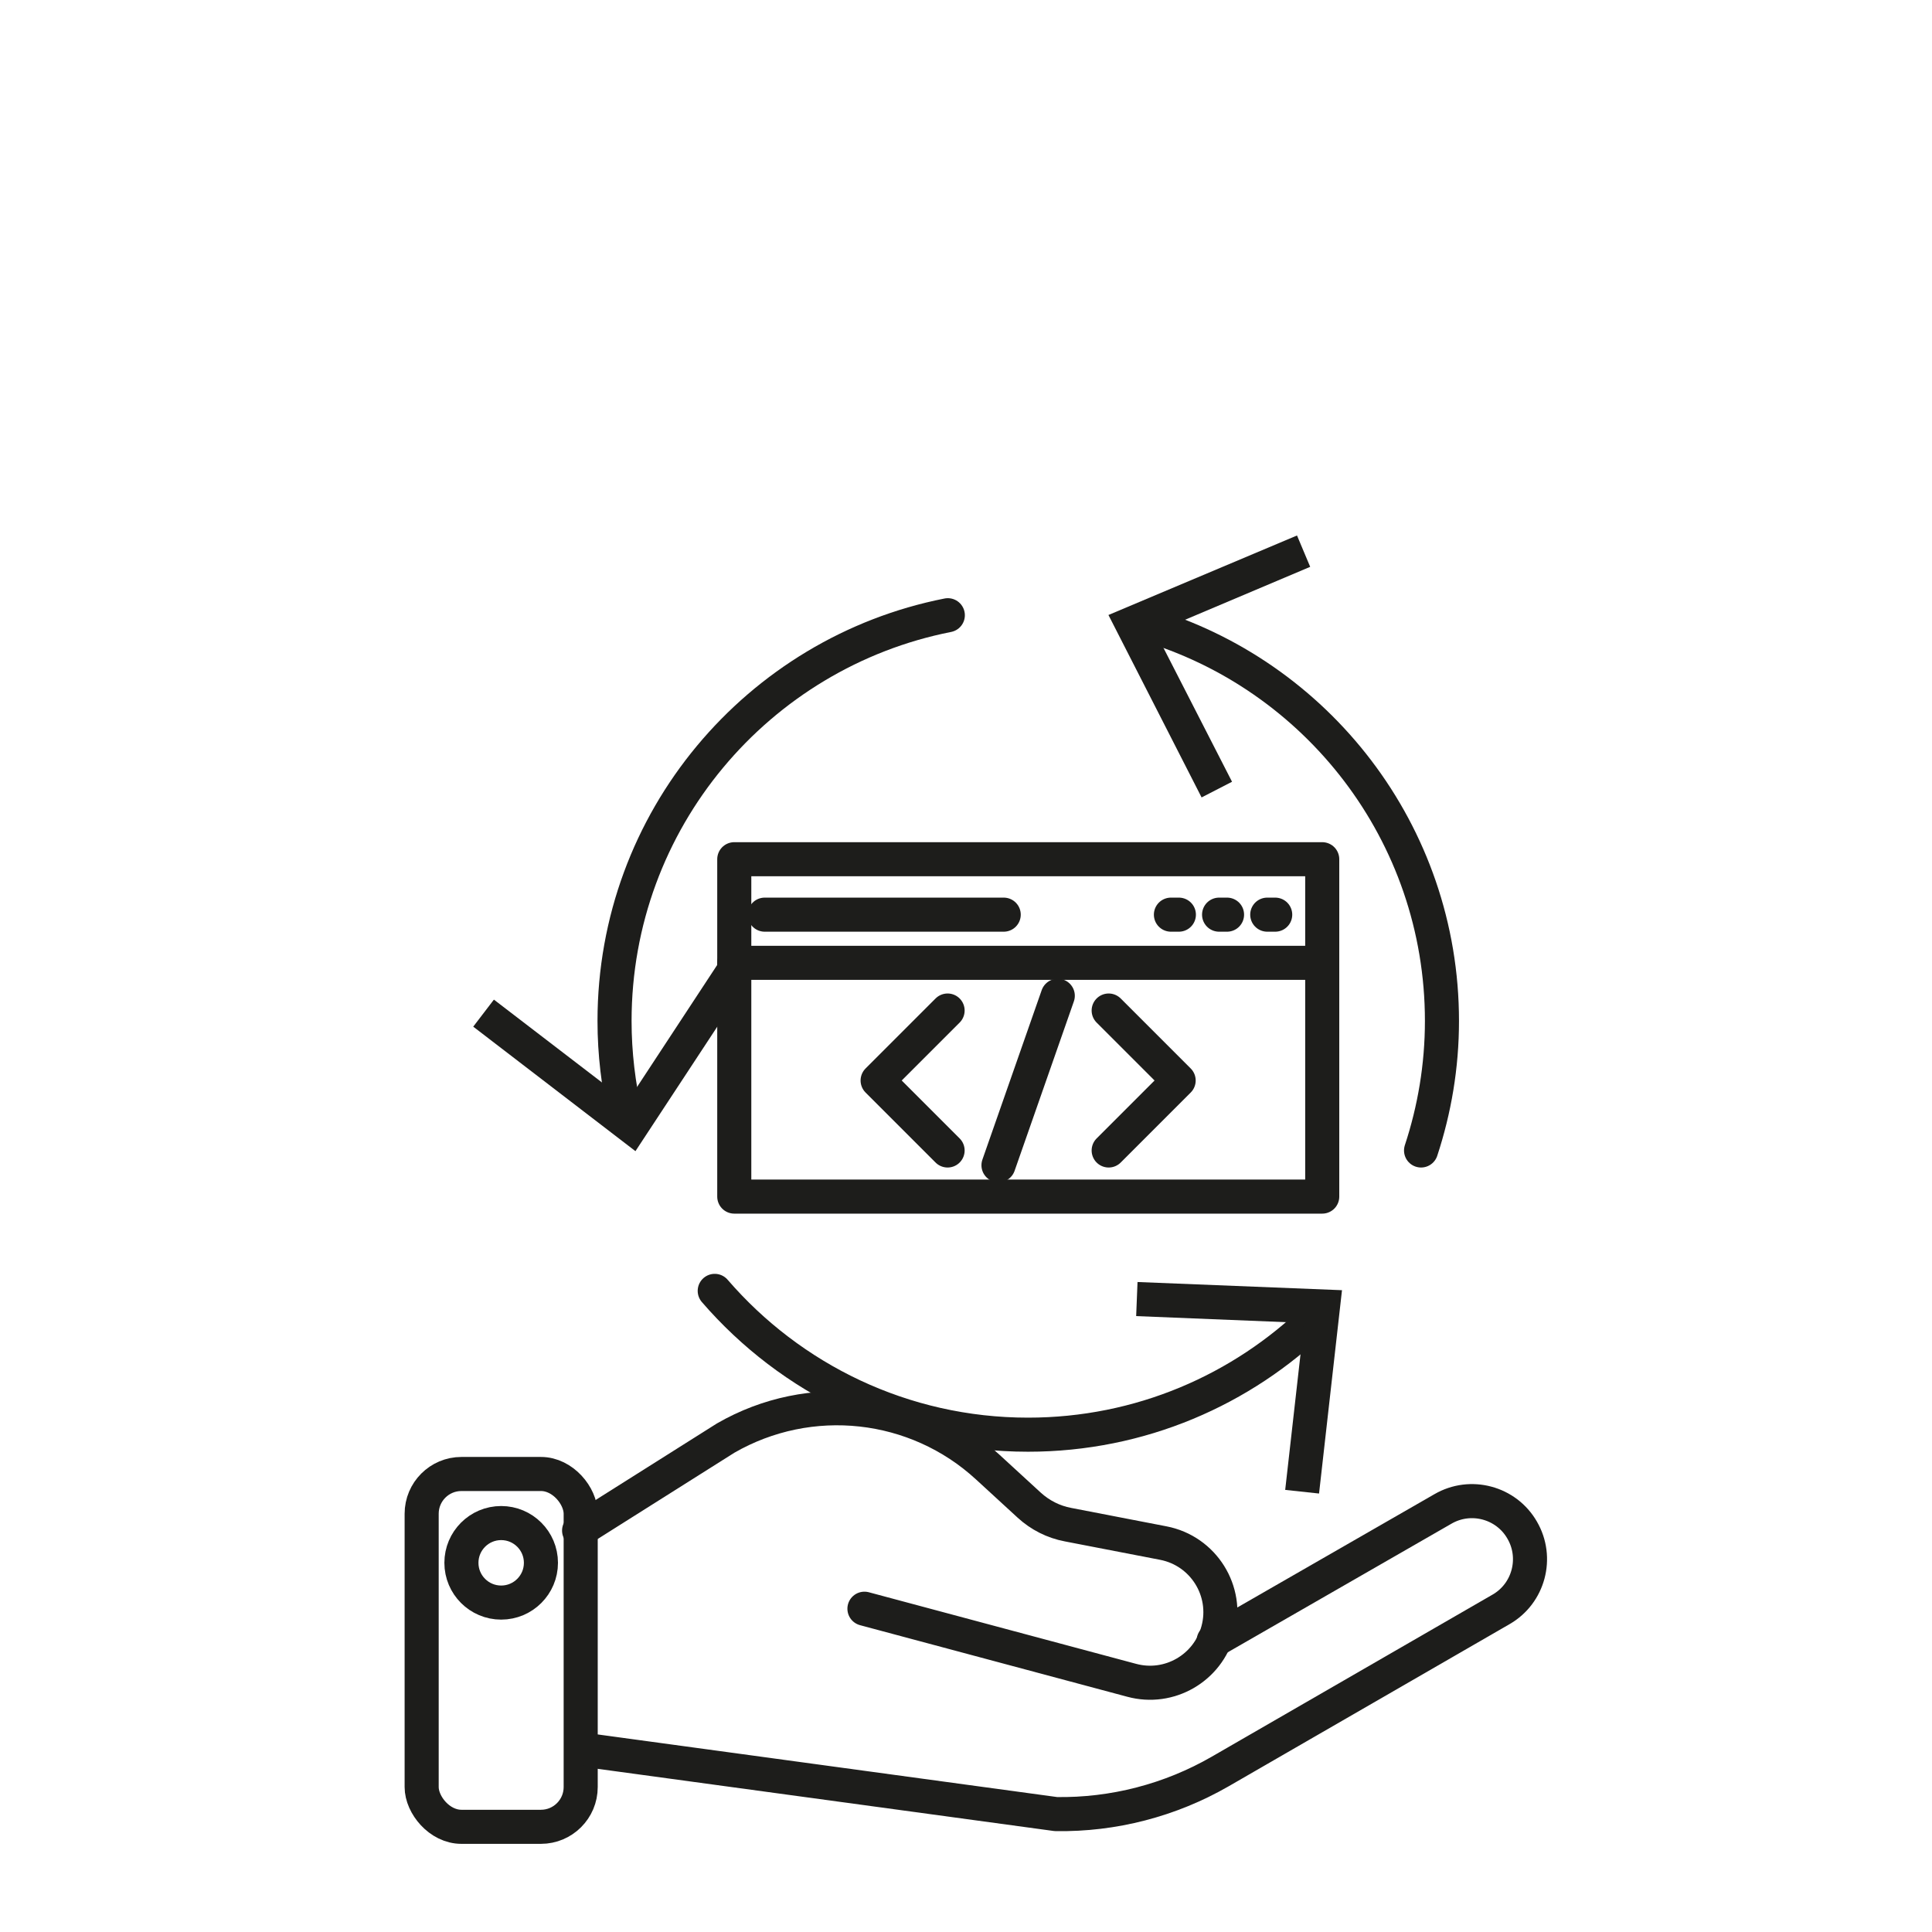
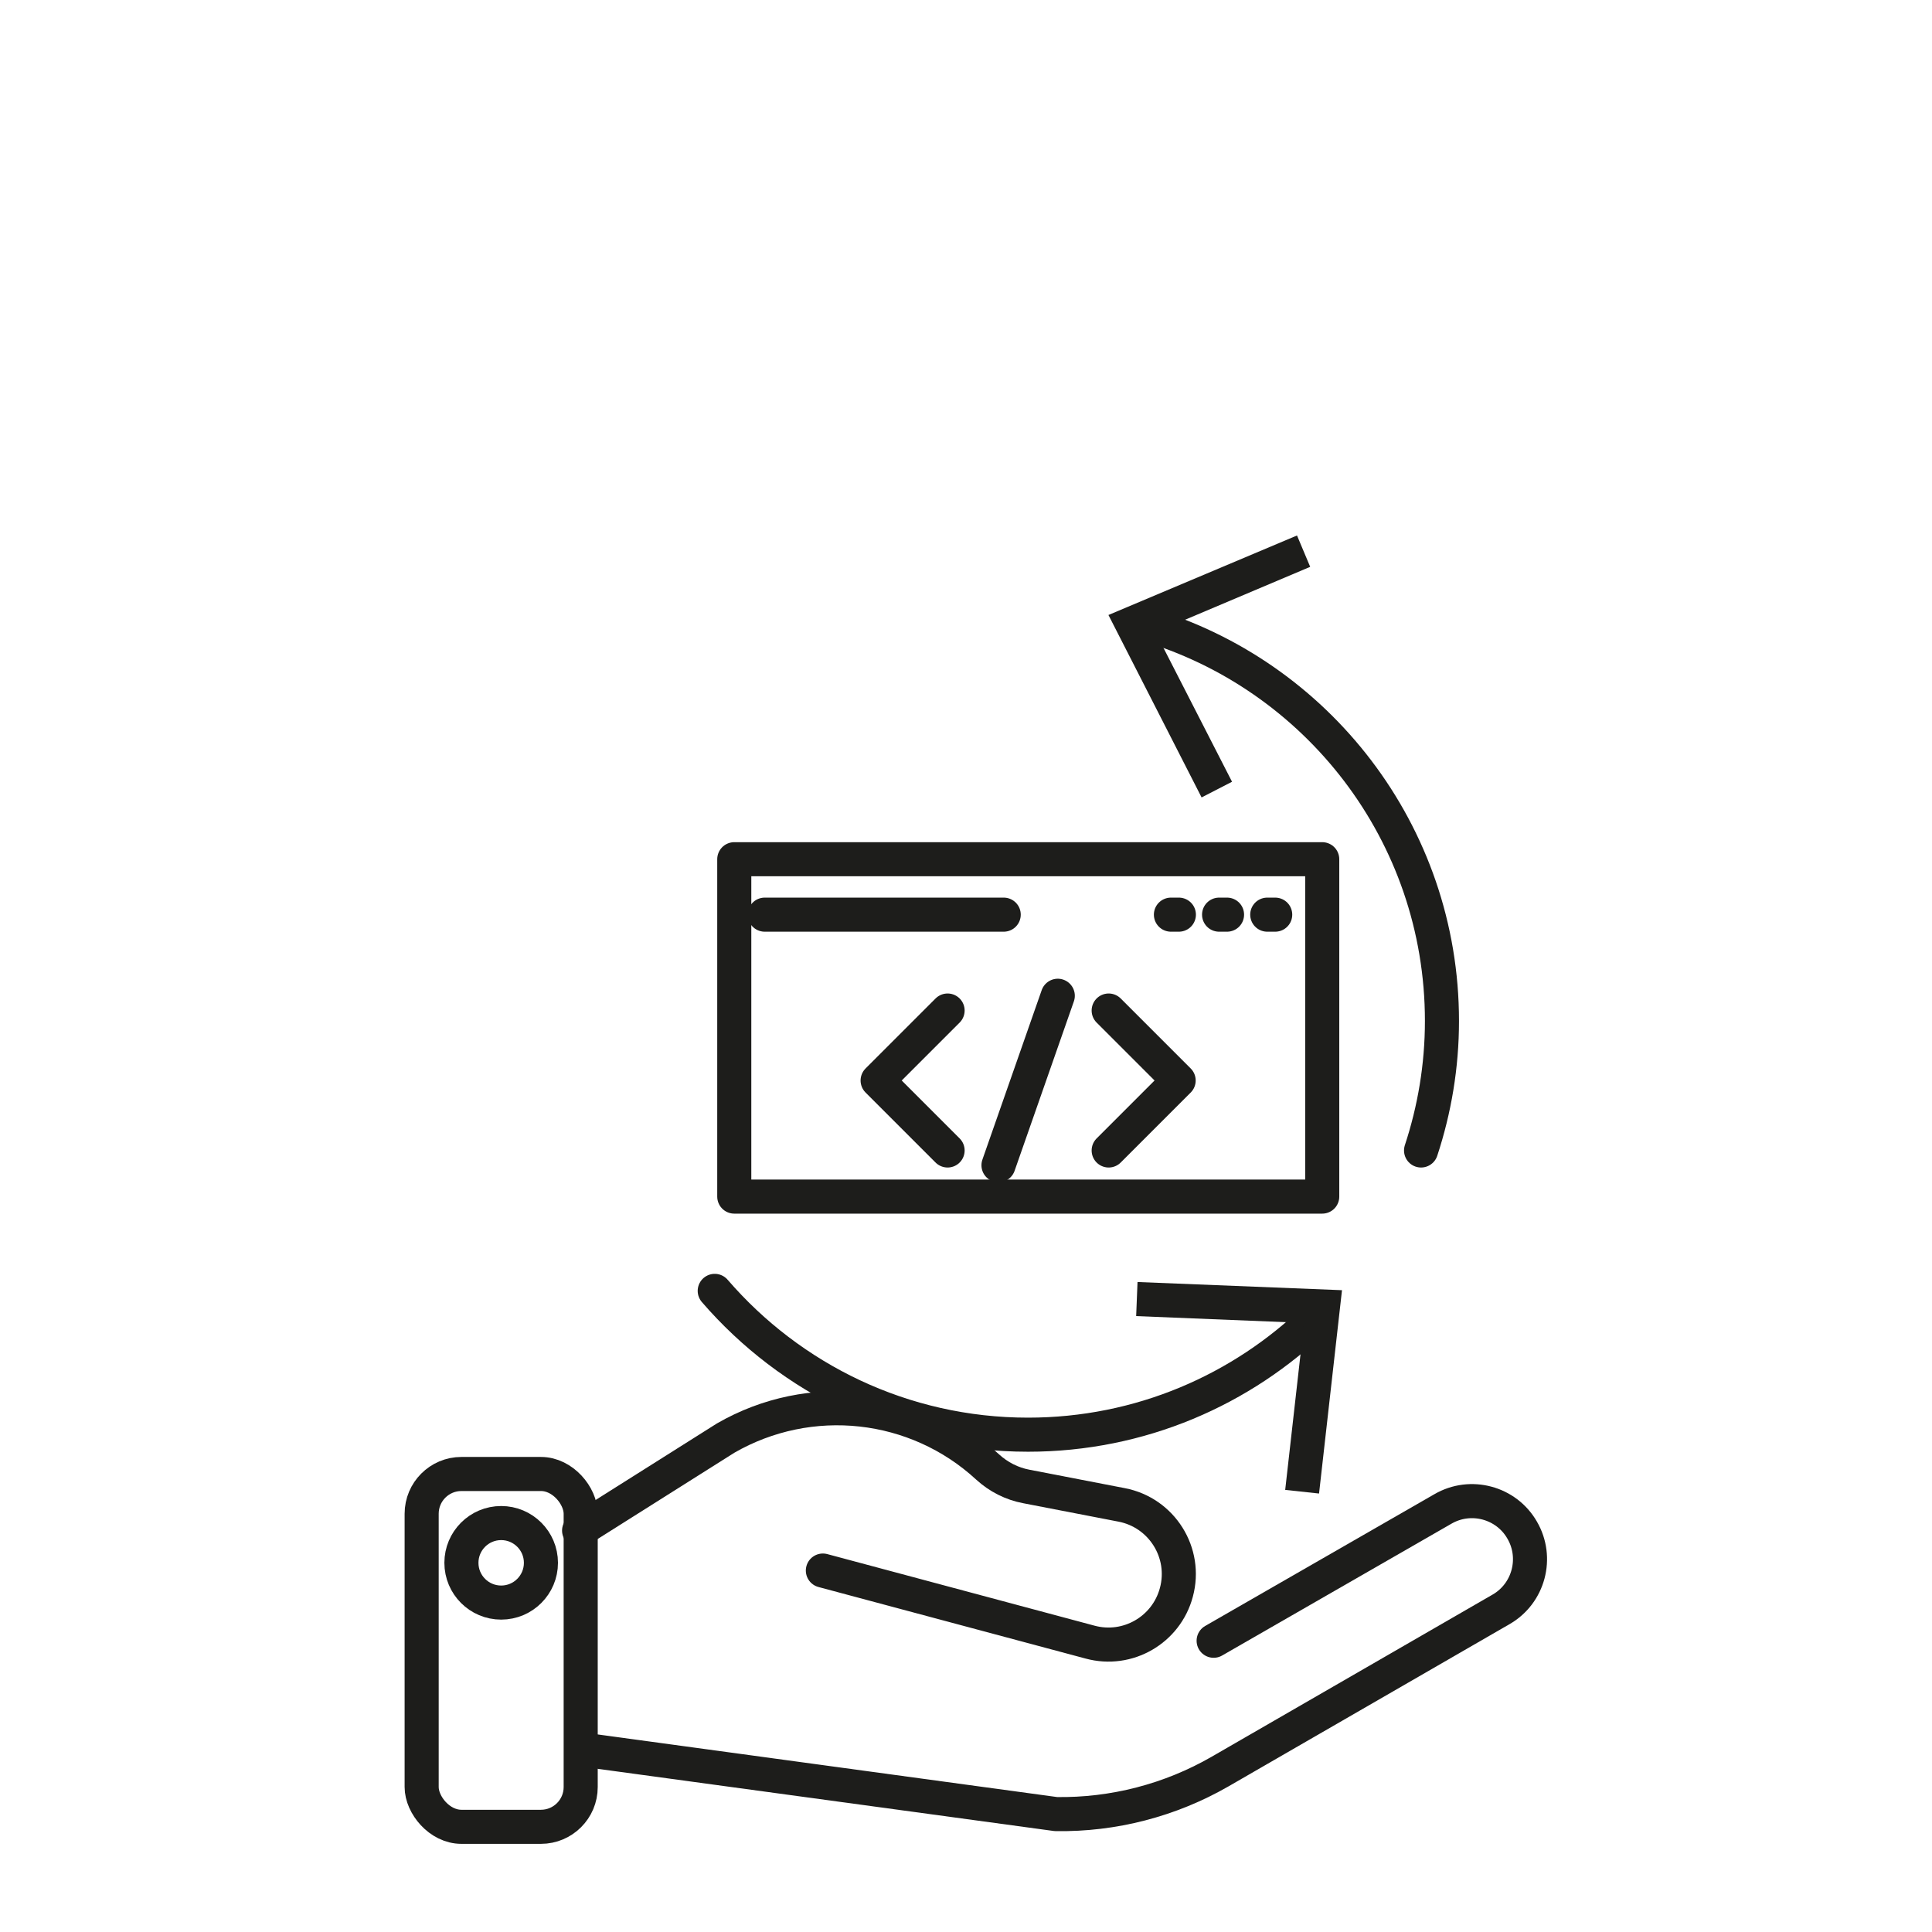
<svg xmlns="http://www.w3.org/2000/svg" id="Icone" viewBox="0 0 85.04 85.04">
  <defs>
    <style>.cls-1{fill:#1d1d1b;}.cls-2{fill:none;stroke:#1d1d1b;stroke-linecap:round;stroke-linejoin:round;stroke-width:1.5px;}</style>
  </defs>
  <path class="cls-2" d="m62.55,50.64c.59-1.79.92-3.71.92-5.7,0-8.28-5.53-15.27-13.09-17.48" />
  <polygon class="cls-1" points="57.09 23.57 57.67 24.95 50.86 27.83 54.23 34.41 52.89 35.1 48.79 27.07 57.09 23.57" />
  <path class="cls-2" d="m31.46,56.82c3.34,3.87,8.28,6.33,13.79,6.33,4.94,0,9.42-1.97,12.7-5.17" />
  <polygon class="cls-1" points="58.06 65.74 56.57 65.58 57.4 58.23 50.01 57.93 50.07 56.43 59.07 56.79 58.06 65.74" />
-   <path class="cls-2" d="m41.72,27.08c-8.36,1.65-14.67,9.02-14.67,17.86,0,1.43.17,2.83.48,4.17" />
-   <polygon class="cls-1" points="20.83 45.19 21.74 44 27.61 48.5 31.67 42.32 32.92 43.14 27.97 50.67 20.83 45.19" />
  <rect class="cls-2" x="32.32" y="37.82" width="25.88" height="14.85" />
-   <line class="cls-2" x1="32.32" y1="42.38" x2="58.19" y2="42.38" />
  <line class="cls-2" x1="33.66" y1="40.26" x2="44.18" y2="40.26" />
  <line class="cls-2" x1="51.54" y1="40.26" x2="51.89" y2="40.26" />
  <line class="cls-2" x1="53.66" y1="40.26" x2="54.01" y2="40.26" />
  <line class="cls-2" x1="55.78" y1="40.26" x2="56.13" y2="40.26" />
  <circle class="cls-2" cx="22.06" cy="68.79" r="1.75" />
  <rect class="cls-2" x="18.56" y="64.88" width="7" height="15.53" rx="1.75" ry="1.75" />
  <path class="cls-2" d="m26.01,77.06l20.47,2.79c2.53.04,5.03-.61,7.22-1.87l12.37-7.14c1.22-.7,1.64-2.27.93-3.49h0c-.7-1.22-2.27-1.64-3.49-.93l-10.09,5.8" />
-   <path class="cls-2" d="m25.49,67.37l6.45-4.07c3.71-2.14,8.38-1.63,11.53,1.27l1.83,1.68c.48.44,1.07.74,1.71.86l4.19.81c1.77.34,2.88,2.11,2.41,3.85h0c-.44,1.65-2.14,2.64-3.8,2.19l-11.76-3.15" />
+   <path class="cls-2" d="m25.49,67.37l6.45-4.07c3.71-2.14,8.38-1.63,11.53,1.27c.48.44,1.07.74,1.71.86l4.19.81c1.77.34,2.88,2.11,2.41,3.85h0c-.44,1.65-2.14,2.64-3.8,2.19l-11.76-3.15" />
  <polyline class="cls-2" points="41.71 50.64 38.63 47.56 41.71 44.48" />
  <polyline class="cls-2" points="48.8 44.48 51.88 47.56 48.8 50.64" />
  <line class="cls-2" x1="46.56" y1="43.83" x2="43.95" y2="51.29" />
</svg>